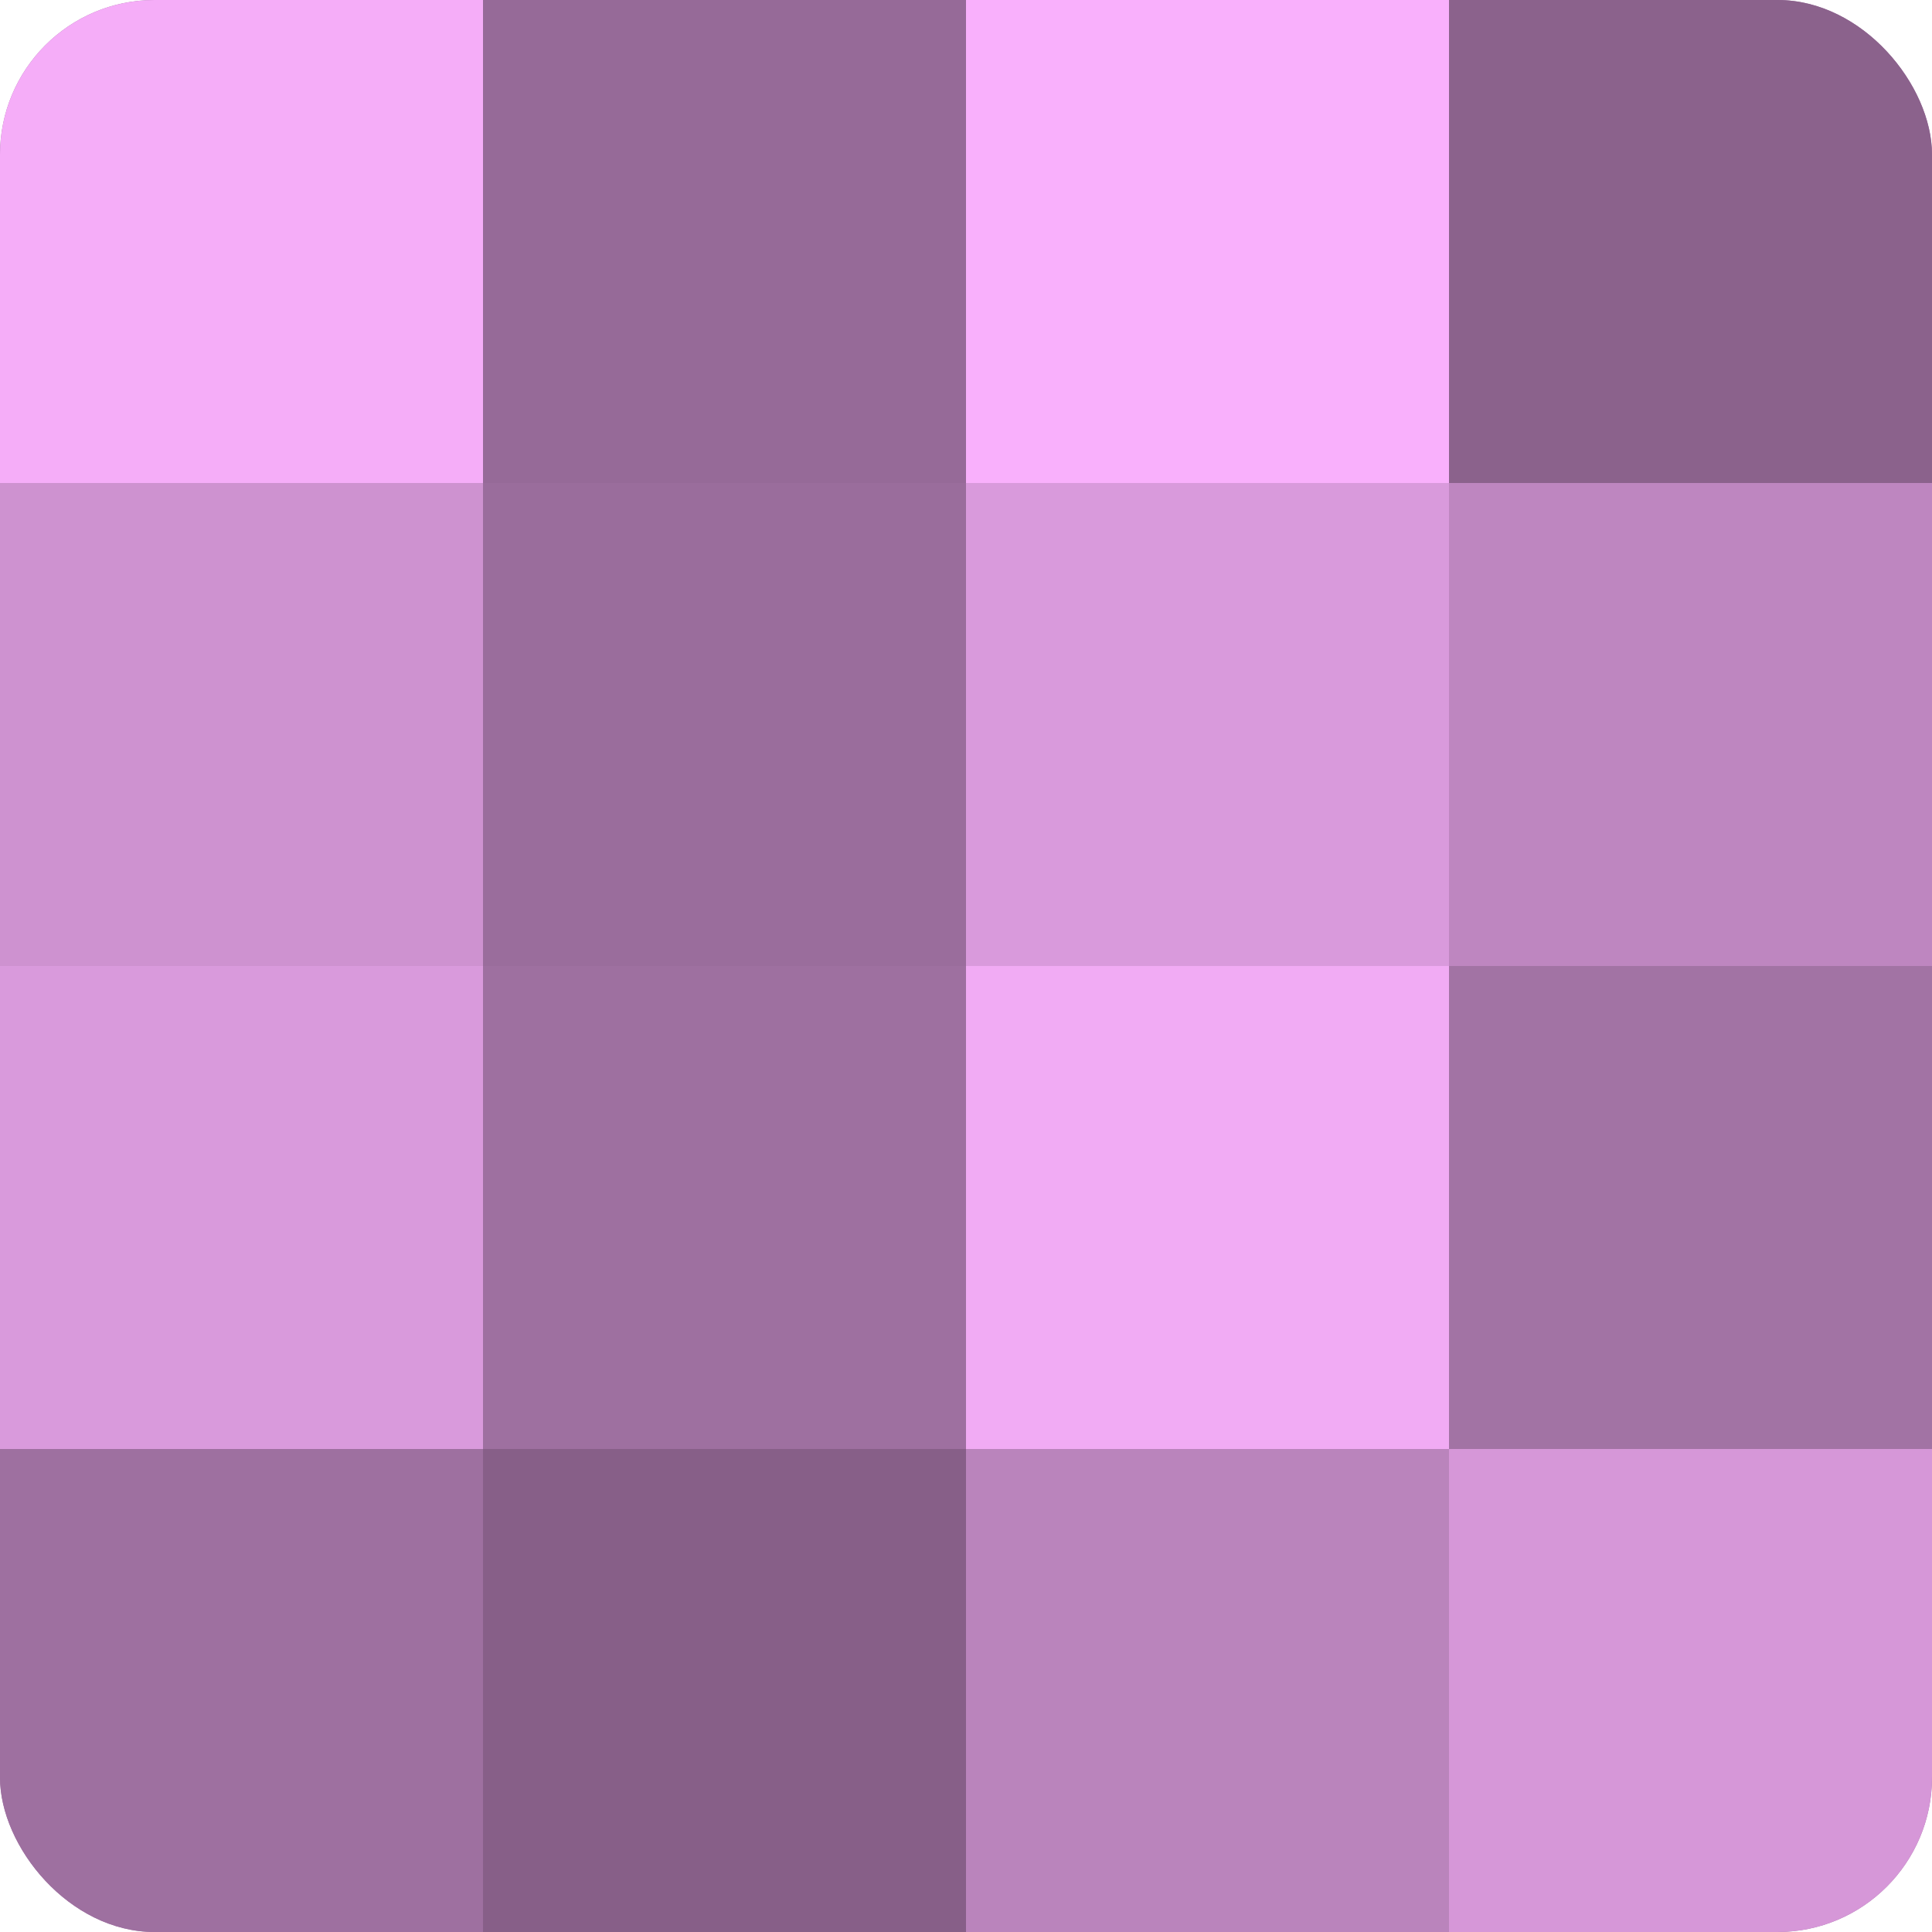
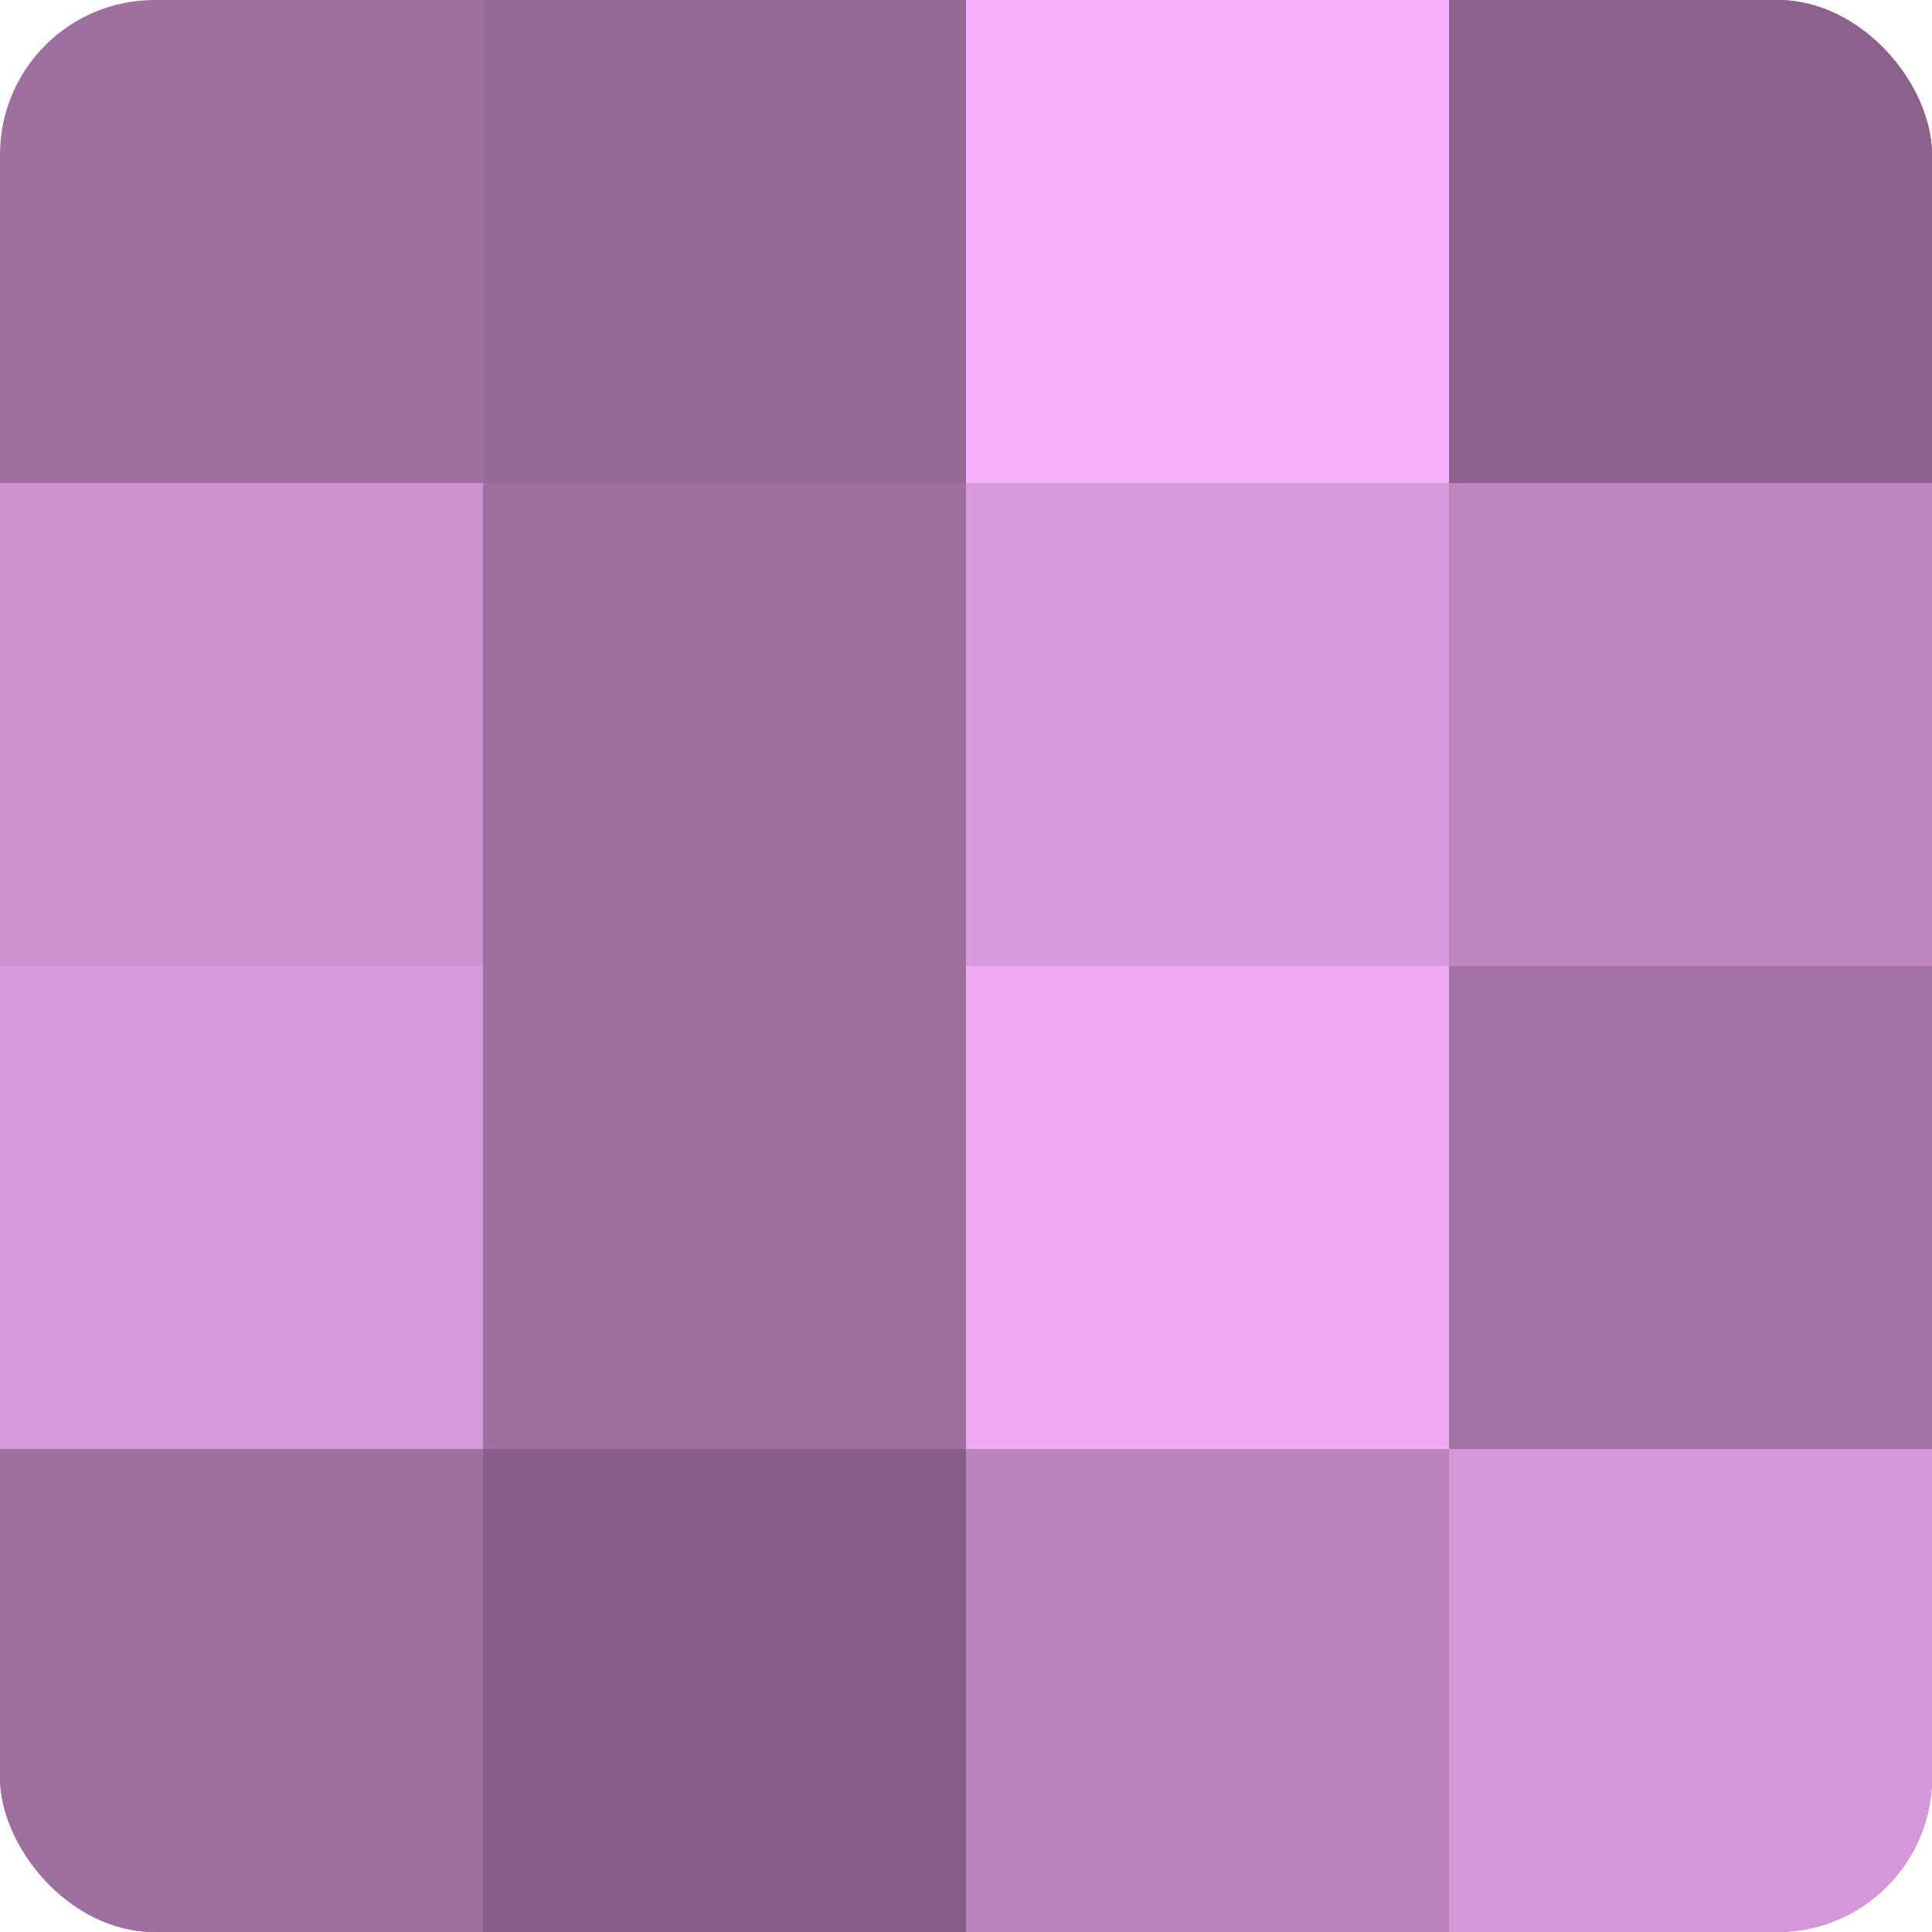
<svg xmlns="http://www.w3.org/2000/svg" width="60" height="60" viewBox="0 0 100 100" preserveAspectRatio="xMidYMid meet">
  <defs>
    <clipPath id="c" width="100" height="100">
      <rect width="100" height="100" rx="8" ry="8" />
    </clipPath>
  </defs>
  <g clip-path="url(#c)">
    <rect width="100" height="100" fill="#9e70a0" />
-     <rect width="25" height="25" fill="#f5adf8" />
    <rect y="25" width="25" height="25" fill="#ce92d0" />
    <rect y="50" width="25" height="25" fill="#d99adc" />
    <rect y="75" width="25" height="25" fill="#9e70a0" />
    <rect x="25" width="25" height="25" fill="#966a98" />
-     <rect x="25" y="25" width="25" height="25" fill="#9a6d9c" />
    <rect x="25" y="50" width="25" height="25" fill="#9e70a0" />
    <rect x="25" y="75" width="25" height="25" fill="#875f88" />
    <rect x="50" width="25" height="25" fill="#f9b0fc" />
    <rect x="50" y="25" width="25" height="25" fill="#d99adc" />
    <rect x="50" y="50" width="25" height="25" fill="#f1abf4" />
    <rect x="50" y="75" width="25" height="25" fill="#ba84bc" />
    <rect x="75" width="25" height="25" fill="#8b628c" />
    <rect x="75" y="25" width="25" height="25" fill="#be86c0" />
    <rect x="75" y="50" width="25" height="25" fill="#a273a4" />
    <rect x="75" y="75" width="25" height="25" fill="#d697d8" />
  </g>
</svg>